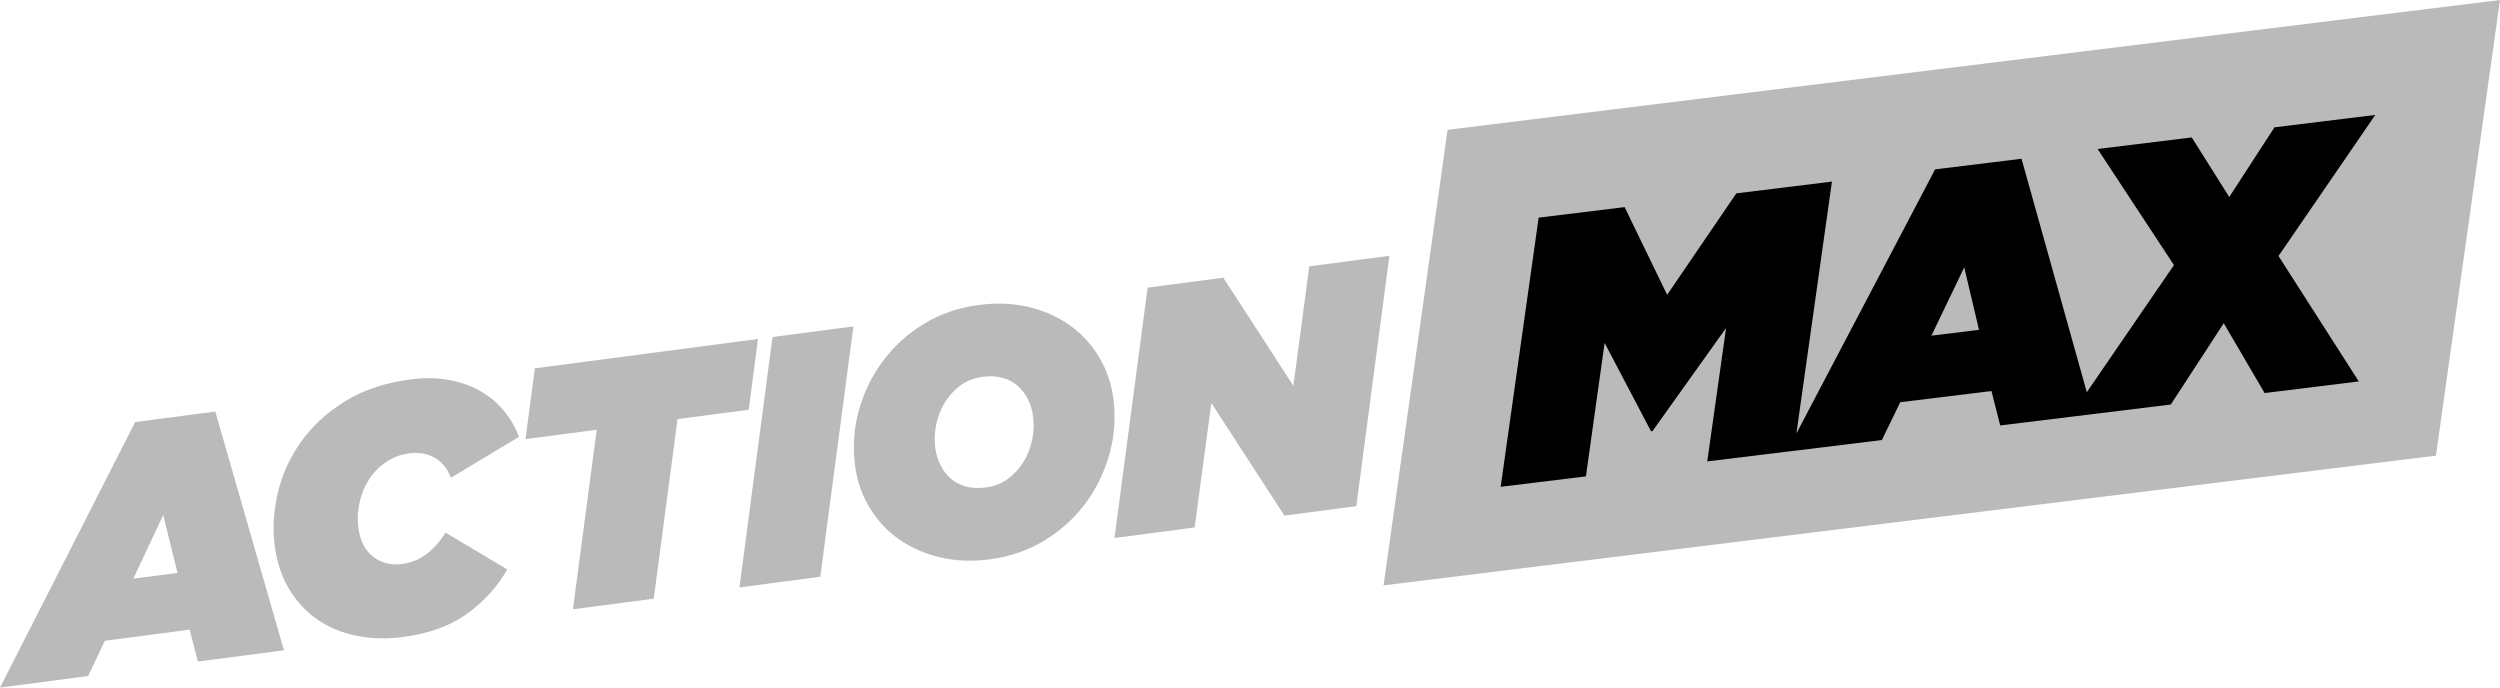
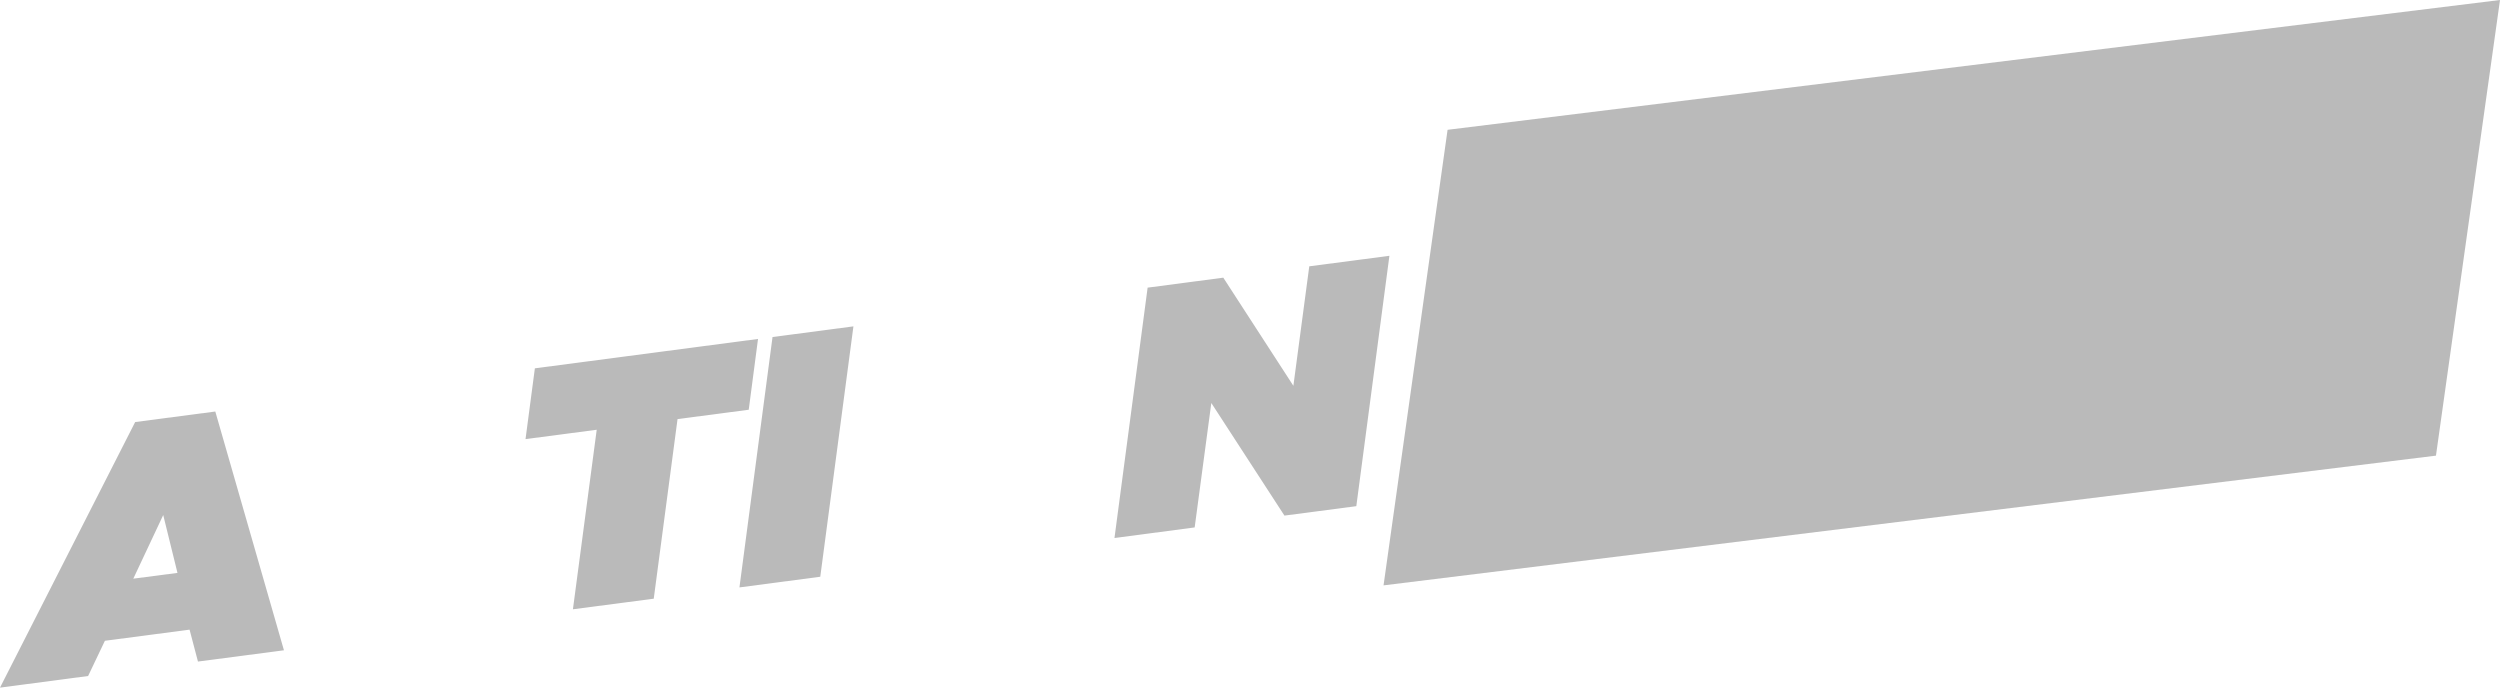
<svg xmlns="http://www.w3.org/2000/svg" xmlns:xlink="http://www.w3.org/1999/xlink" width="908.62pt" height="249.917pt" viewBox="0 0 908.62 249.917" version="1.1">
  <defs>
    <clipPath id="clip1">
      <path d="M 437.586 -52.344 L 1236.801 -52.344 L 1236.801 242.059 L 437.586 242.059 Z M 437.586 -52.344 " />
    </clipPath>
    <clipPath id="clip3">
      <path d="M 0.586 -52.344 L 799.801 -52.344 L 799.801 242.059 L 0.586 242.059 Z M 0.586 -52.344 " />
    </clipPath>
    <clipPath id="clip2">
      <rect width="472" height="243" />
    </clipPath>
    <g id="surface5" clip-path="url(#clip2)">
      <g clip-path="url(#clip3)" clip-rule="nonzero">
        <path style=" stroke:none;fill-rule:nonzero;fill:rgb(73%,73%,73%);fill-opacity:1;" d="M 471.621 0 L 89.121 47.176 L 65.844 212.75 L 448.344 165.602 Z M 471.621 0 " />
-         <path style=" stroke:none;fill-rule:nonzero;fill:rgb(0%,0%,0%);fill-opacity:1;" d="M 276.895 97.176 L 264.969 122 L 282.27 119.875 Z M 426.293 41.773 L 391.121 93.051 L 420.293 138.625 L 386.07 142.852 L 371.219 117.477 L 351.969 147.023 L 323.668 150.5 L 315.293 151.523 L 289.969 154.625 L 286.793 142.125 L 253.645 146.176 L 246.969 159.926 L 215.02 163.852 L 212.445 164.148 L 183.496 167.699 L 190.344 119.199 L 163.594 156.676 L 163.07 156.75 L 146.195 124.625 L 139.395 173.148 L 108.418 176.926 L 122.219 79.102 L 153.469 75.273 L 168.918 107.148 L 194.07 70.273 L 228.82 66 L 215.895 157.551 L 266.32 61.551 L 297.719 57.699 L 321.445 142.551 L 353.121 96.352 L 325.371 54.148 L 359.594 49.949 L 373.219 71.602 L 389.645 46.273 Z M 426.293 41.773 " />
      </g>
    </g>
  </defs>
  <g id="surface1">
    <g clip-path="url(#clip1)" clip-rule="nonzero">
      <use xlink:href="#surface5" transform="matrix(1,0,0,1,437,0)" />
    </g>
    <path style=" stroke:none;fill-rule:nonzero;fill:rgb(73%,73%,73%);fill-opacity:1;" d="M 78.25 149.566 L 49.125 153.391 L 0 249.918 L 32.023 245.691 L 38.125 232.891 L 68.898 228.844 L 71.949 240.441 L 103.199 236.344 Z M 59.324 187.191 L 64.5 208.219 L 48.449 210.316 Z M 59.324 187.191 " />
-     <path style=" stroke:none;fill-rule:nonzero;fill:rgb(73%,73%,73%);fill-opacity:1;" d="M 156.148 137.441 C 153.922 137.426 151.609 137.578 149.227 137.891 C 139.766 139.137 131.719 141.848 125.074 146.043 C 118.43 150.238 113.109 155.227 109.102 160.992 C 105.09 166.758 102.352 172.938 100.875 179.516 C 99.398 186.098 99.055 192.391 99.852 198.418 C 100.633 204.359 102.352 209.559 105.023 214.016 C 107.699 218.477 111.07 222.148 115.148 225.016 C 119.23 227.887 123.957 229.891 129.301 231.016 C 134.645 232.145 140.406 232.309 146.602 231.492 C 155.977 230.258 163.707 227.441 169.773 223.066 C 175.84 218.691 180.699 213.328 184.375 206.969 L 161.926 193.566 C 159.883 196.816 157.578 199.414 155.023 201.367 C 152.473 203.32 149.48 204.539 146.051 204.992 C 142.113 205.512 138.652 204.641 135.676 202.391 C 132.695 200.145 130.891 196.598 130.25 191.742 C 129.852 188.727 130.008 185.691 130.676 182.668 C 131.34 179.641 132.465 176.875 134.051 174.367 C 135.637 171.859 137.68 169.754 140.176 168.016 C 142.672 166.281 145.535 165.195 148.801 164.766 C 152.148 164.328 155.168 164.828 157.824 166.266 C 160.484 167.707 162.504 170.164 163.898 173.641 L 188.625 158.766 C 187.199 155.035 185.238 151.723 182.727 148.816 C 180.211 145.914 177.266 143.555 173.875 141.742 C 170.484 139.934 166.711 138.684 162.574 137.992 C 160.508 137.648 158.375 137.457 156.148 137.441 Z M 156.148 137.441 " />
    <path style=" stroke:none;fill-rule:nonzero;fill:rgb(73%,73%,73%);fill-opacity:1;" d="M 275.5 123.191 L 194.398 133.867 L 191 159.594 L 216.875 156.191 L 208.227 221.441 L 237.602 217.594 L 246.25 152.316 L 272.125 148.918 Z M 275.5 123.191 " />
    <path style=" stroke:none;fill-rule:nonzero;fill:rgb(73%,73%,73%);fill-opacity:1;" d="M 310.176 118.617 L 280.773 122.492 L 268.75 213.492 L 298.125 209.617 Z M 310.176 118.617 " />
-     <path style=" stroke:none;fill-rule:nonzero;fill:rgb(73%,73%,73%);fill-opacity:1;" d="M 362.801 110.344 C 360.5 110.352 358.117 110.523 355.699 110.844 C 348.332 111.812 341.676 114.105 335.727 117.742 C 329.773 121.379 324.824 125.891 320.852 131.266 C 316.875 136.645 313.965 142.609 312.148 149.191 C 310.332 155.773 309.883 162.465 310.773 169.242 C 311.512 174.852 313.277 179.945 316.051 184.516 C 318.824 189.09 322.355 192.918 326.676 195.969 C 330.992 199.016 335.973 201.195 341.602 202.543 C 347.227 203.887 353.254 204.141 359.699 203.293 C 367.066 202.324 373.723 200.027 379.676 196.391 C 385.625 192.754 390.602 188.242 394.574 182.867 C 398.551 177.492 401.434 171.5 403.25 164.918 C 405.066 158.332 405.543 151.672 404.648 144.891 C 403.91 139.285 402.148 134.191 399.375 129.617 C 396.602 125.043 393.043 121.219 388.727 118.168 C 384.406 115.117 379.453 112.914 373.824 111.566 C 370.309 110.727 366.637 110.324 362.801 110.344 Z M 359.926 136.766 C 361.445 136.766 362.898 136.938 364.25 137.293 C 366.41 137.859 368.238 138.812 369.773 140.141 C 371.312 141.473 372.574 143.102 373.551 145.016 C 374.527 146.934 375.168 149.051 375.477 151.391 C 375.84 154.156 375.723 157.004 375.125 159.891 C 374.527 162.781 373.496 165.41 372.023 167.816 C 370.551 170.227 368.66 172.285 366.375 173.992 C 364.09 175.699 361.395 176.762 358.301 177.168 C 355.621 177.52 353.246 177.414 351.125 176.844 C 349.004 176.27 347.16 175.32 345.625 173.992 C 344.09 172.664 342.824 171.031 341.852 169.117 C 340.875 167.203 340.234 165.062 339.926 162.719 C 339.562 159.957 339.676 157.133 340.273 154.242 C 340.871 151.352 341.93 148.699 343.398 146.293 C 344.871 143.883 346.738 141.848 349.023 140.141 C 351.312 138.438 354.004 137.375 357.102 136.969 C 358.074 136.84 359.012 136.77 359.926 136.766 Z M 359.926 136.766 " />
    <path style=" stroke:none;fill-rule:nonzero;fill:rgb(73%,73%,73%);fill-opacity:1;" d="M 504.977 92.969 L 475.852 96.793 L 470.074 140.219 L 444.602 100.918 L 417.102 104.543 L 405.051 195.543 L 434.199 191.691 L 440.25 146.469 L 466.824 187.391 L 492.949 183.969 Z M 504.977 92.969 " />
  </g>
</svg>